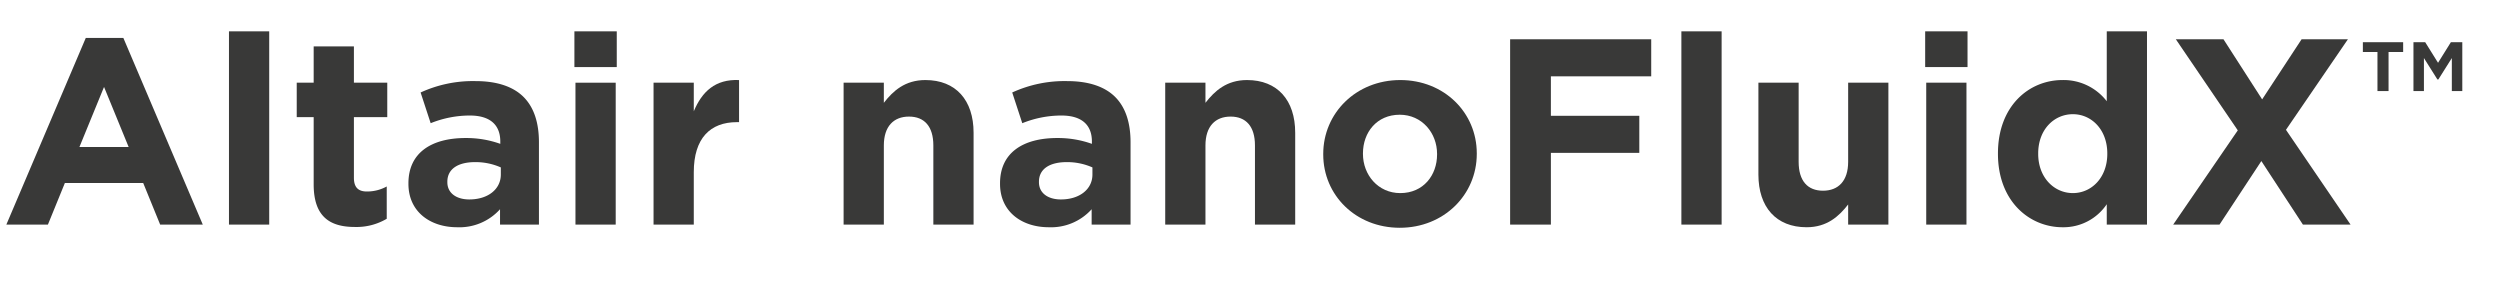
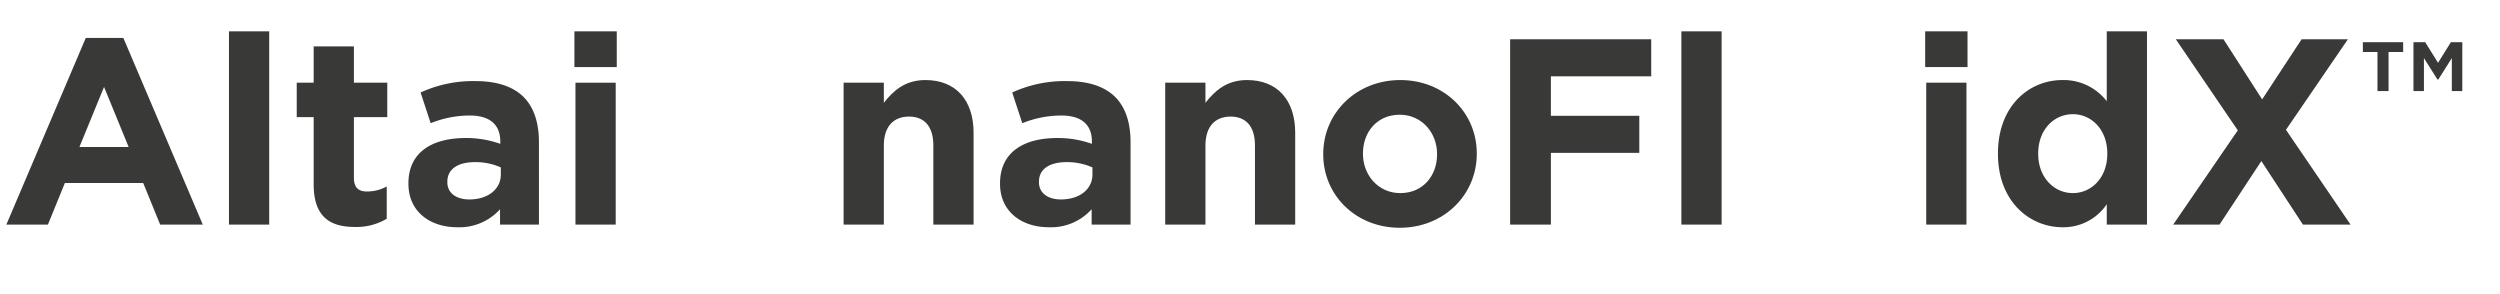
<svg xmlns="http://www.w3.org/2000/svg" viewBox="0 0 680 80">
  <defs>
    <style>
      .cls-1 {
        fill: #393938;
      }
    </style>
  </defs>
  <g id="Color">
    <g>
      <path class="cls-1" d="M23.33,10.325H33.555l21.602,50.764H43.564L38.956,49.784H17.642L13.033,61.089H1.728Zm11.665,29.666-6.697-16.346L21.602,39.991Z" />
      <path class="cls-1" d="M62.28,8.524H73.225V61.089H62.28Z" />
      <path class="cls-1" d="M85.319,50.145v-18.29h-4.608V22.494h4.608V12.629H96.264v9.865h9.073v9.36H96.264V48.344c0,2.521,1.08,3.744,3.528,3.744a11.139,11.139,0,0,0,5.4-1.367v8.784a16.135,16.135,0,0,1-8.641,2.232C89.855,61.737,85.319,59.073,85.319,50.145Z" />
      <path class="cls-1" d="M111.094,50v-.144c0-8.425,6.409-12.313,15.553-12.313a27.441,27.441,0,0,1,9.433,1.584v-.647c0-4.537-2.809-7.057-8.281-7.057a28.395,28.395,0,0,0-10.657,2.088l-2.736-8.353a34.054,34.054,0,0,1,14.978-3.097c5.977,0,10.297,1.584,13.033,4.32,2.88,2.881,4.176,7.129,4.176,12.313V61.089h-10.585V56.913a14.839,14.839,0,0,1-11.665,4.896C117.071,61.81,111.094,57.633,111.094,50Zm25.13-2.521V45.536a16.967,16.967,0,0,0-6.984-1.44c-4.68,0-7.561,1.872-7.561,5.328v.145c0,2.952,2.448,4.68,5.977,4.68C132.768,54.248,136.224,51.44,136.224,47.479Z" />
      <path class="cls-1" d="M156.238,8.524h11.521v9.721h-11.521Zm.288,13.97H167.471V61.089H156.526Z" />
-       <path class="cls-1" d="M177.765,22.494H188.71v7.776c2.232-5.328,5.833-8.785,12.313-8.497V33.223h-.576c-7.273,0-11.737,4.393-11.737,13.609V61.089H177.765Z" />
      <path class="cls-1" d="M229.46,22.494h10.945v5.472c2.52-3.24,5.76-6.192,11.305-6.192,8.28,0,13.105,5.473,13.105,14.329V61.089H253.871V39.56c0-5.185-2.448-7.849-6.625-7.849-4.176,0-6.84,2.664-6.84,7.849v21.529H229.46Z" />
      <path class="cls-1" d="M272.01,50v-.144c0-8.425,6.409-12.313,15.554-12.313a27.436,27.436,0,0,1,9.433,1.584v-.647c0-4.537-2.808-7.057-8.28-7.057a28.395,28.395,0,0,0-10.657,2.088l-2.736-8.353a34.056,34.056,0,0,1,14.978-3.097c5.977,0,10.297,1.584,13.033,4.32,2.88,2.881,4.176,7.129,4.176,12.313V61.089h-10.584V56.913a14.842,14.842,0,0,1-11.665,4.896C277.987,61.81,272.01,57.633,272.01,50Zm25.131-2.521V45.536a16.967,16.967,0,0,0-6.984-1.44c-4.681,0-7.562,1.872-7.562,5.328v.145c0,2.952,2.448,4.68,5.977,4.68C293.684,54.248,297.141,51.44,297.141,47.479Z" />
      <path class="cls-1" d="M316.939,22.494h10.945v5.472c2.52-3.24,5.76-6.192,11.305-6.192,8.28,0,13.105,5.473,13.105,14.329V61.089H341.349V39.56c0-5.185-2.448-7.849-6.625-7.849-4.176,0-6.84,2.664-6.84,7.849v21.529H316.939Z" />
      <path class="cls-1" d="M359.921,42.008v-.145c0-11.089,8.929-20.09,20.954-20.09,11.952,0,20.81,8.857,20.81,19.946v.144c0,11.089-8.929,20.09-20.954,20.09C368.777,61.953,359.921,53.097,359.921,42.008Zm30.963,0v-.145c0-5.688-4.104-10.657-10.153-10.657-6.265,0-10.009,4.825-10.009,10.514v.144c0,5.688,4.104,10.657,10.153,10.657C387.139,52.521,390.884,47.696,390.884,42.008Z" />
      <path class="cls-1" d="M410.753,10.685h38.379v10.081h-27.29V31.494h24.05V41.575H421.842V61.089H410.753Z" />
      <path class="cls-1" d="M457.336,8.524h10.945V61.089H457.336Z" />
-       <path class="cls-1" d="M478.287,47.479V22.494h10.945v21.529c0,5.185,2.448,7.849,6.624,7.849,4.177,0,6.841-2.664,6.841-7.849V22.494h10.945V61.089H502.697V55.616c-2.521,3.24-5.761,6.193-11.305,6.193C483.111,61.81,478.287,56.337,478.287,47.479Z" />
      <path class="cls-1" d="M523.646,8.524H535.167v9.721H523.646Zm.288,13.97h10.945V61.089H523.934Z" />
      <path class="cls-1" d="M543.444,41.863v-.144c0-12.89,8.425-19.946,17.569-19.946a14.82,14.82,0,0,1,12.025,5.761V8.524h10.945V61.089H573.039v-5.544a14.175,14.175,0,0,1-12.025,6.265C552.014,61.81,543.444,54.753,543.444,41.863Zm29.739,0v-.144c0-6.409-4.249-10.657-9.361-10.657s-9.433,4.177-9.433,10.657v.144c0,6.409,4.32,10.657,9.433,10.657S573.184,48.272,573.184,41.863Z" />
      <path class="cls-1" d="M638.631,10.685l-16.849,24.626,17.569,25.778H626.391L615.085,43.808,603.708,61.089H591.107l17.569-25.634L591.827,10.685h12.961l10.514,16.346,10.729-16.346Z" />
      <path class="cls-1" d="M646.669,14.15H642.7v-2.675h10.957v2.675h-3.969V24.762H646.669Zm9.792-2.675h3.192l3.494,5.607,3.494-5.607h3.105V24.762h-2.847V15.789l-3.667,5.823h-.259l-3.666-5.823v8.973h-2.848Z" />
    </g>
  </g>
</svg>